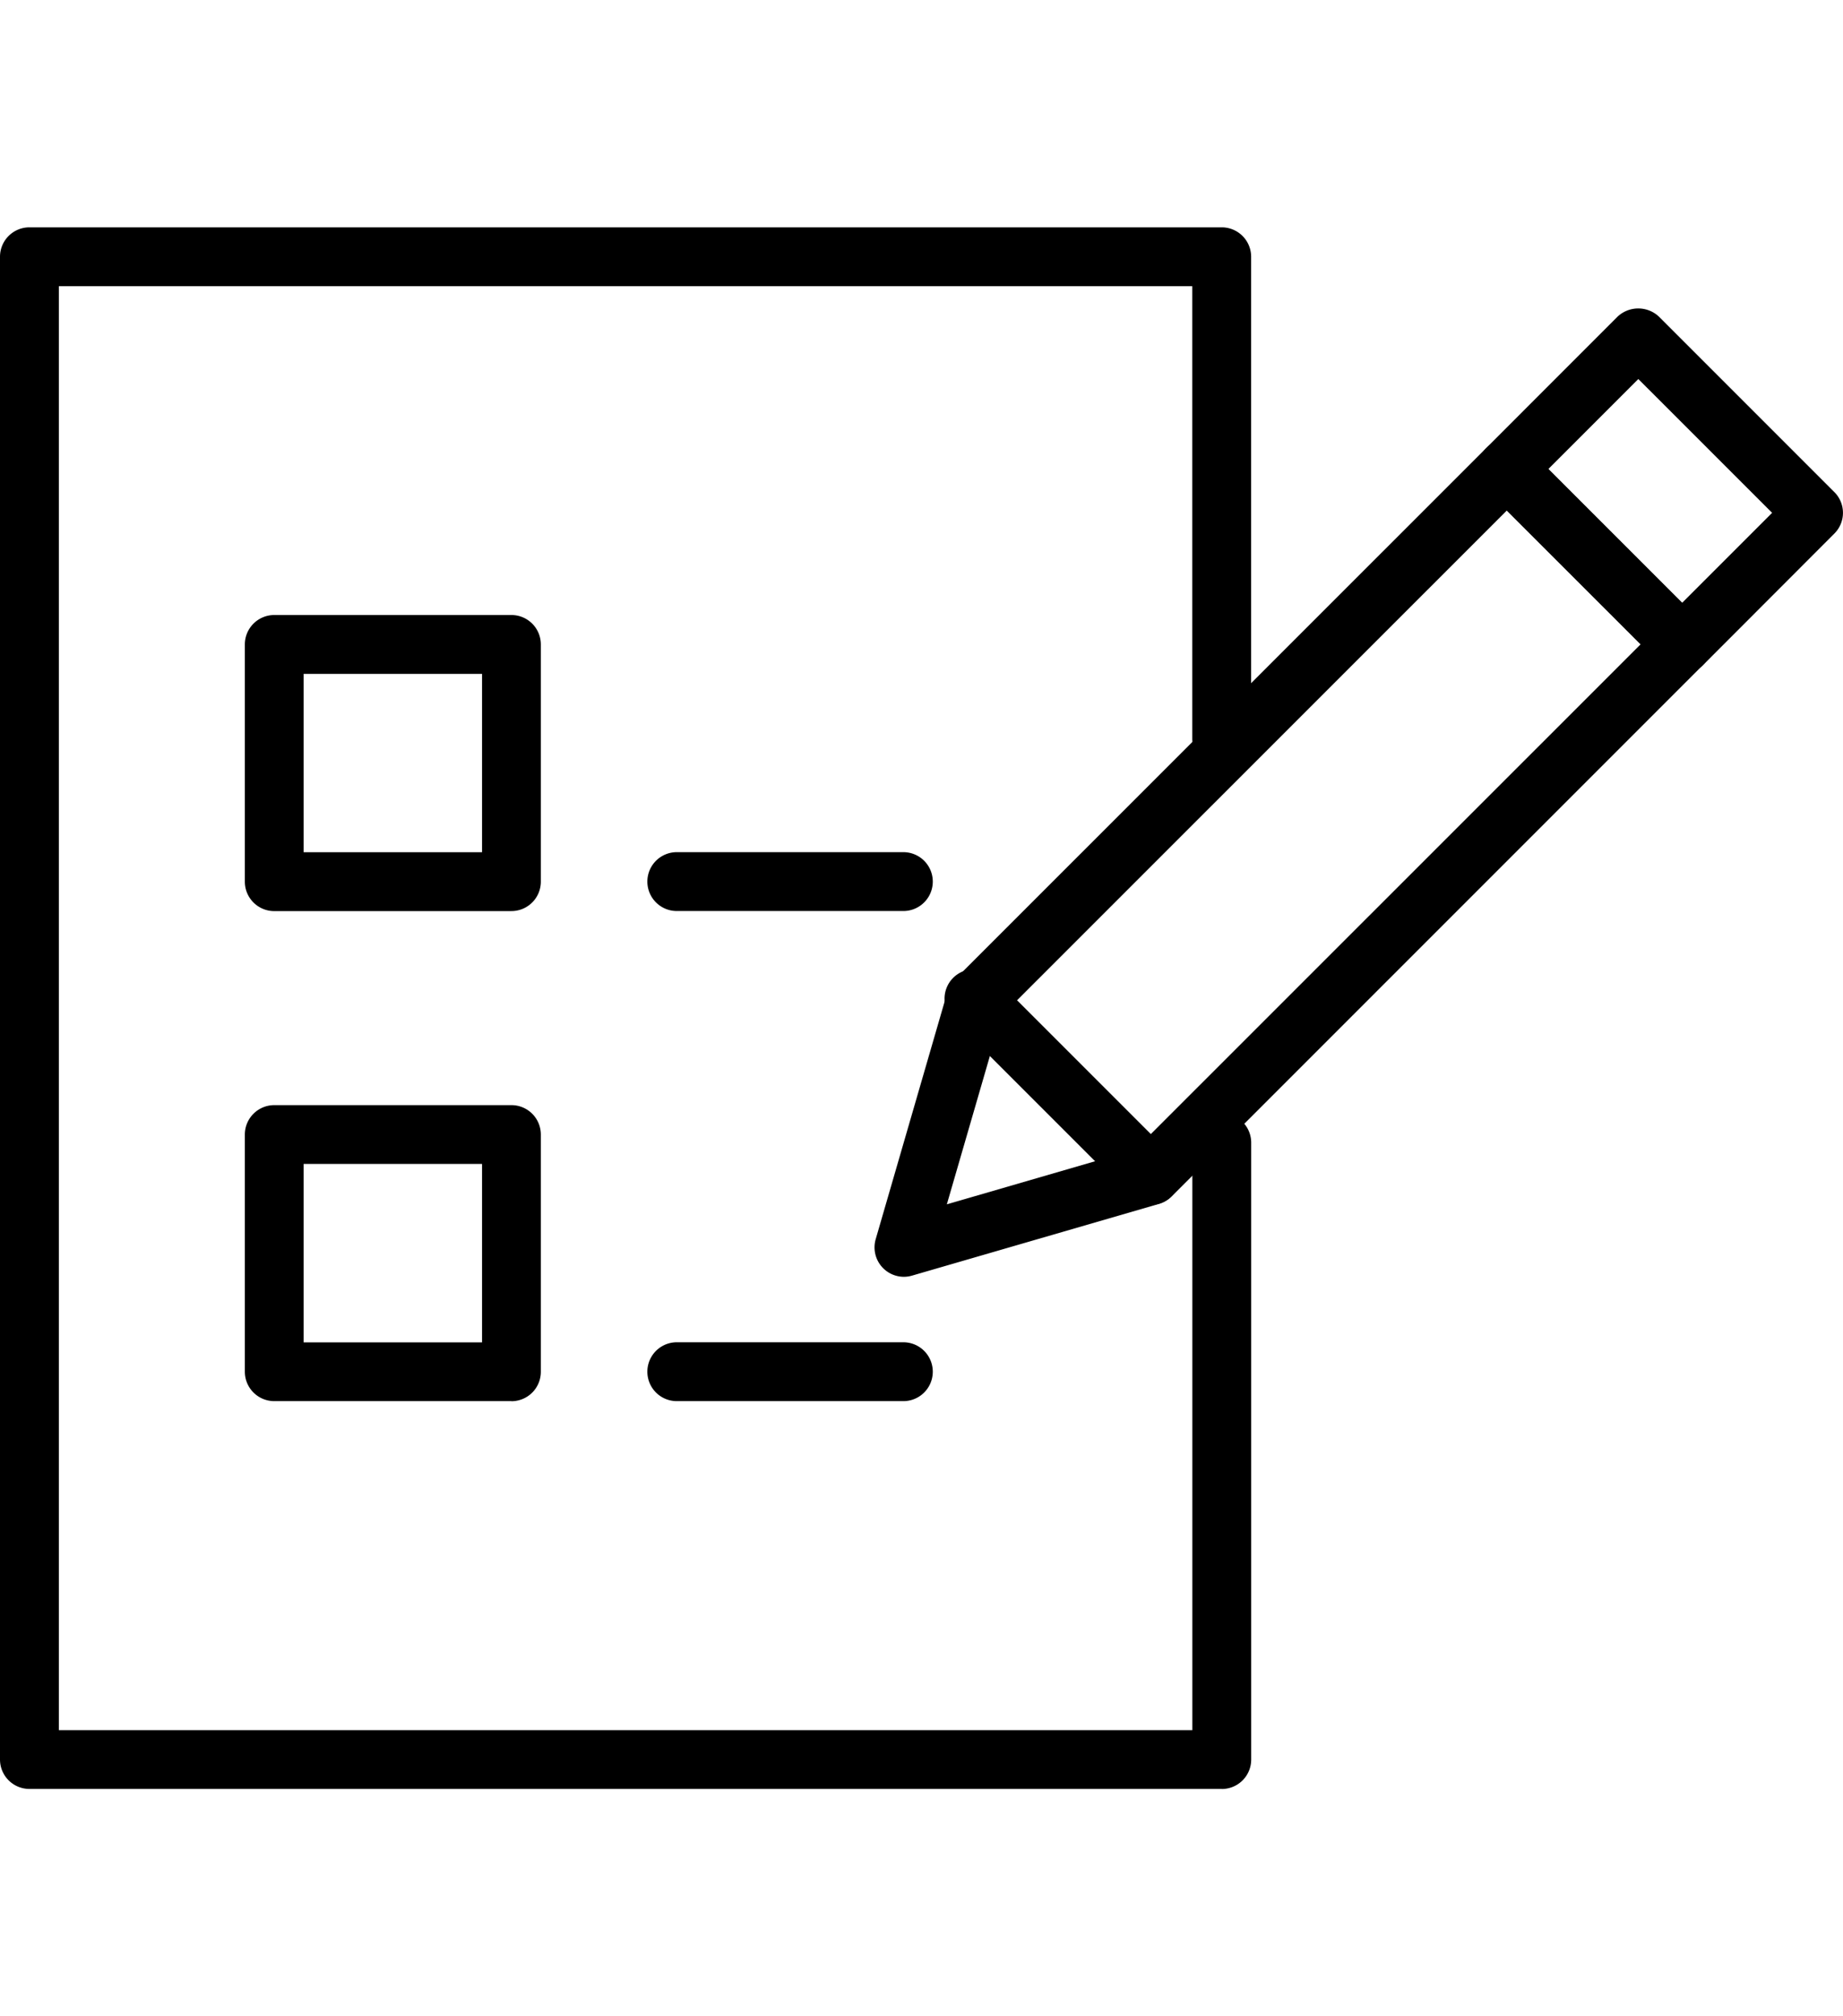
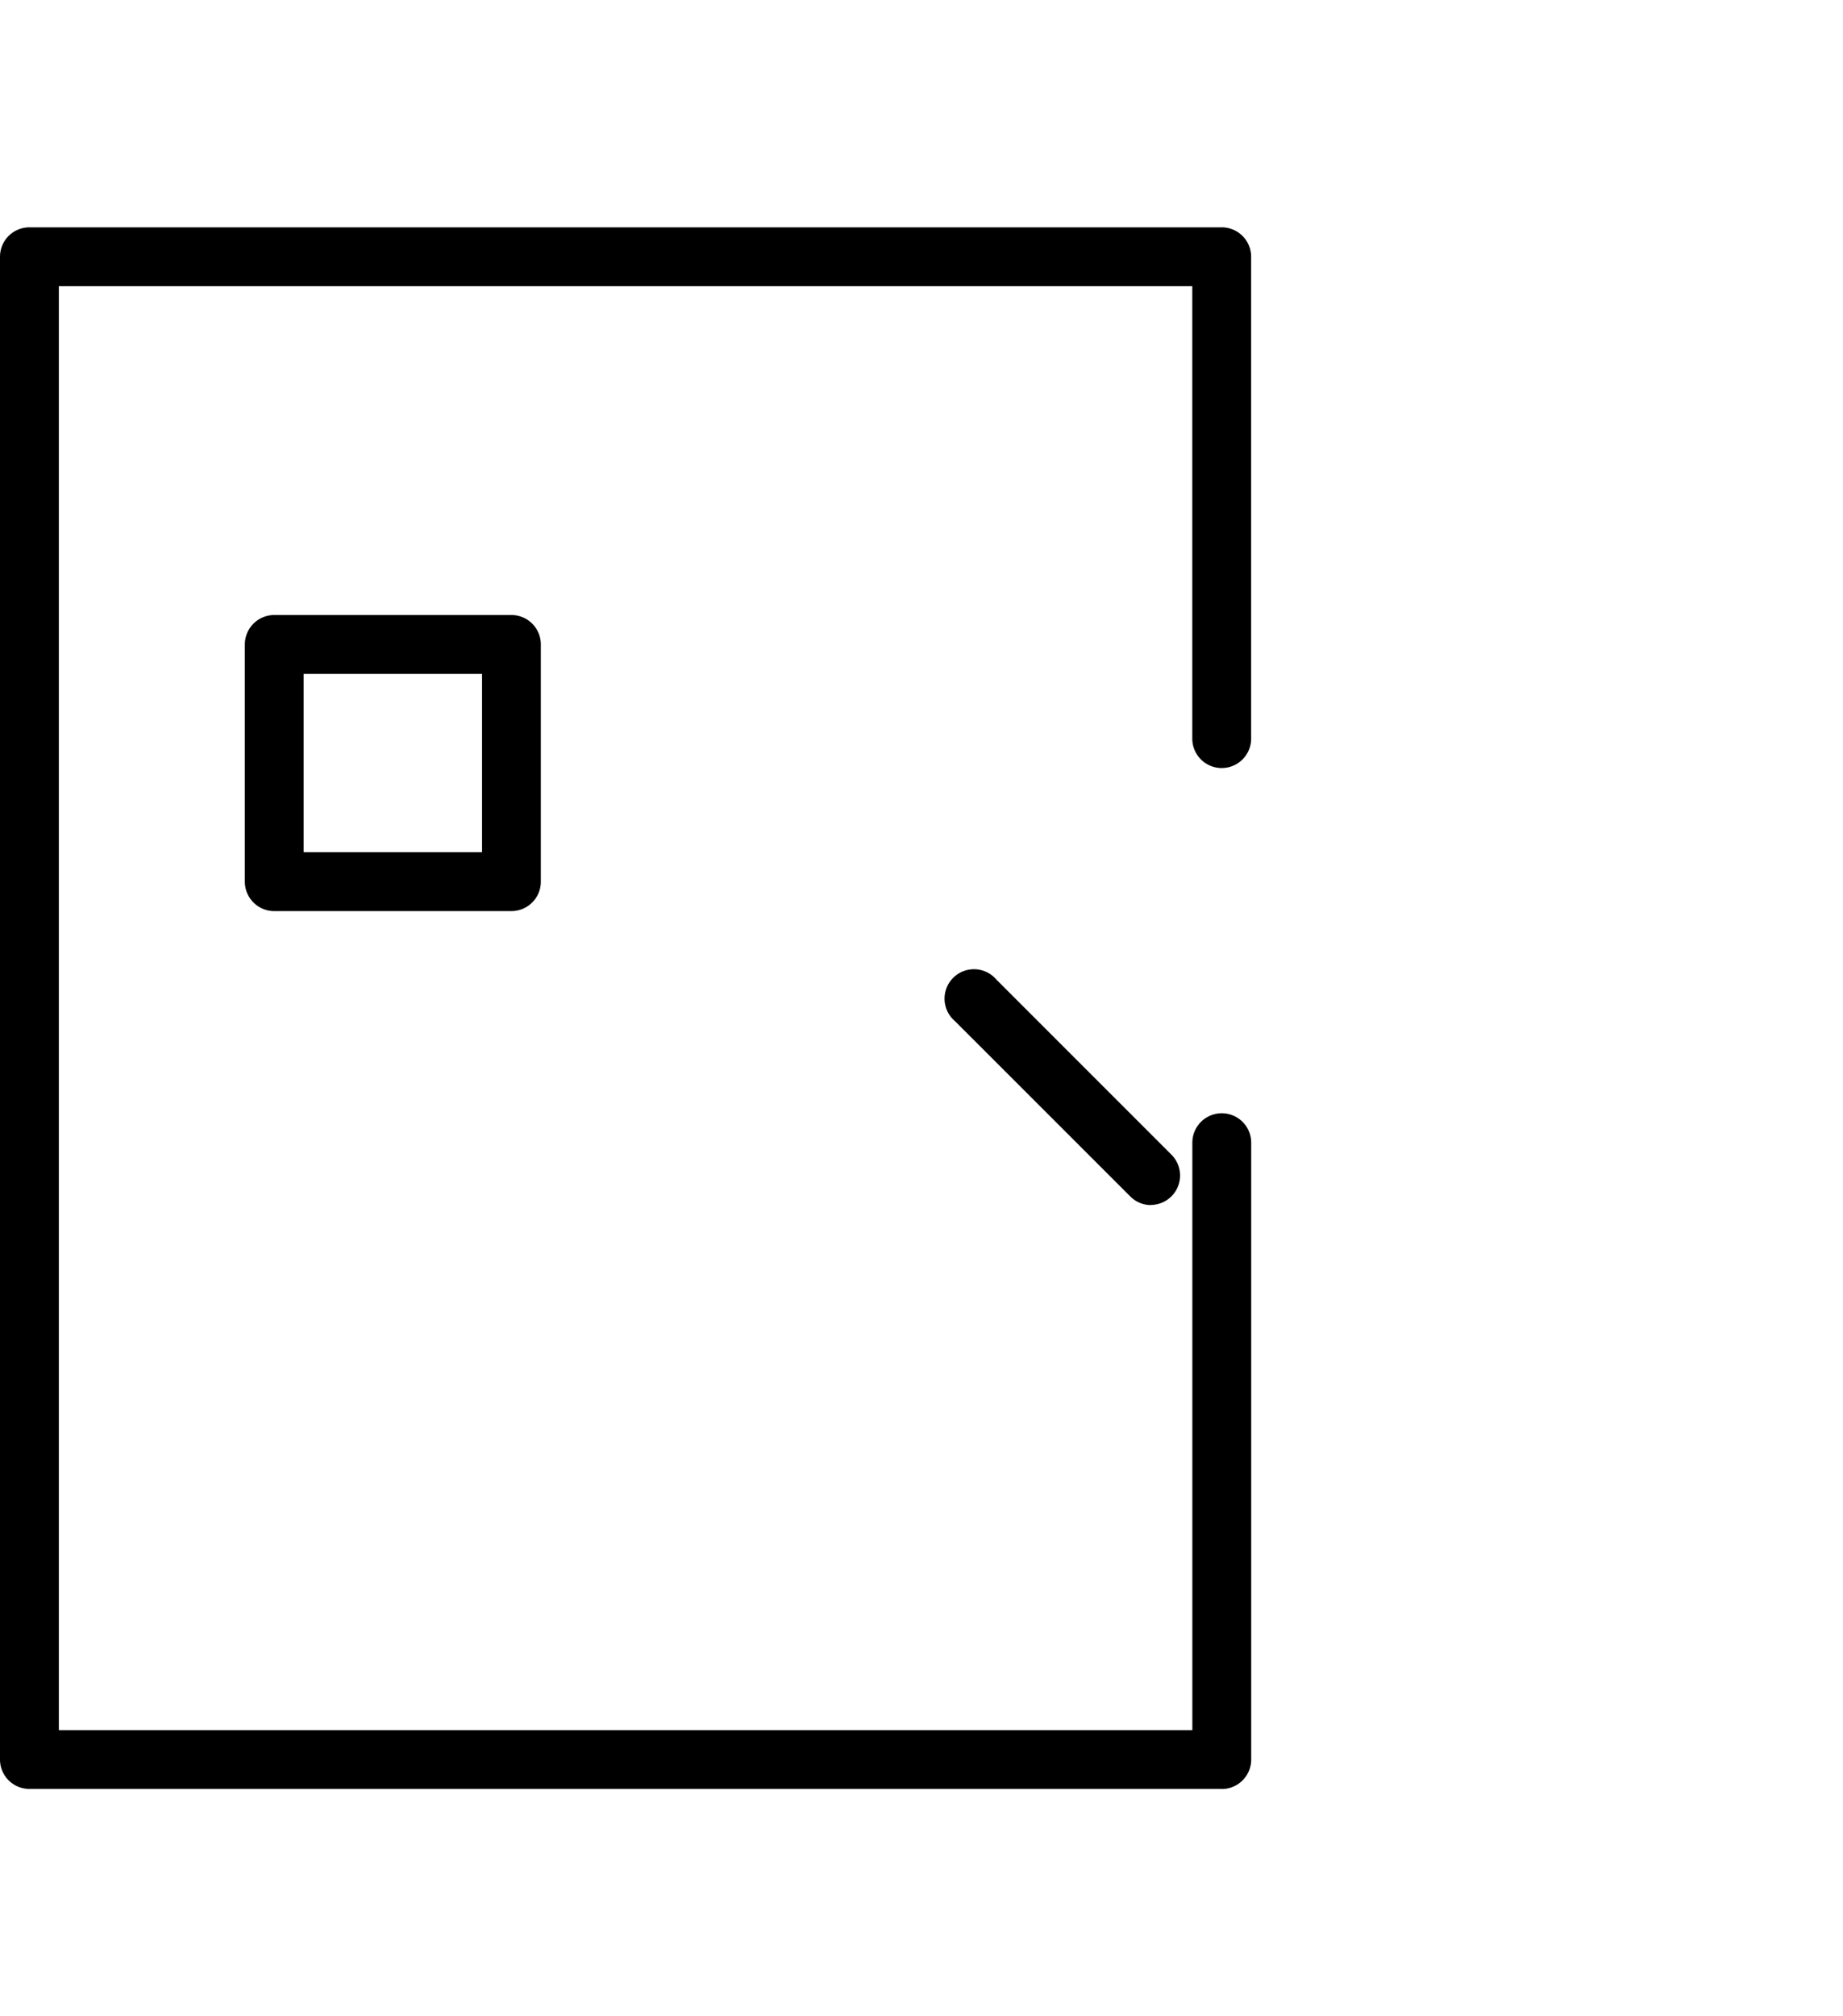
<svg xmlns="http://www.w3.org/2000/svg" id="Icona_Segnalazioni" data-name="Icona Segnalazioni" width="32" height="35" viewBox="0 0 62.633 53.057">
  <g id="Raggruppa_6753" data-name="Raggruppa 6753">
    <path id="Tracciato_5406" data-name="Tracciato 5406" d="M41.519,53.057H1a1,1,0,0,1-1-1V1A1,1,0,0,1,1,0H41.519a1,1,0,0,1,1,1V17.371a1,1,0,1,1-2,0V2H2V51.061H40.521V31.1a1,1,0,0,1,2,0V52.059a1,1,0,0,1-1,1" />
    <path id="Tracciato_5407" data-name="Tracciato 5407" d="M14.429,18.56H6.37a1,1,0,0,1-1-1V9.5a1,1,0,0,1,1-1h8.059a1,1,0,0,1,1,1v8.059a1,1,0,0,1-1,1m-7.062-2h6.064V10.5H7.367Z" transform="translate(2.951 4.672)" />
-     <path id="Tracciato_5408" data-name="Tracciato 5408" d="M14.429,29.307H6.37a1,1,0,0,1-1-1V20.25a1,1,0,0,1,1-1h8.059a1,1,0,0,1,1,1V28.31a1,1,0,0,1-1,1m-7.062-2h6.064V21.248H7.367Z" transform="translate(2.951 10.574)" />
-     <path id="Tracciato_5409" data-name="Tracciato 5409" d="M22.9,15.7H15.2a1,1,0,1,1,0-2h7.7a1,1,0,0,1,0,2" transform="translate(7.8 7.529)" />
-     <path id="Tracciato_5410" data-name="Tracciato 5410" d="M22.9,26.449H15.2a1,1,0,1,1,0-2h7.7a1,1,0,0,1,0,2" transform="translate(7.8 13.432)" />
-     <path id="Tracciato_5411" data-name="Tracciato 5411" d="M20.181,33.1a1,1,0,0,1-.959-1.275l2.437-8.4A1,1,0,0,1,21.911,23L39.965,4.949a1,1,0,0,1,1.411,0l5.957,5.957a1,1,0,0,1,0,1.411L29.281,30.369a1,1,0,0,1-.428.253l-8.4,2.439a1,1,0,0,1-.277.039M23.5,24.231l-1.859,6.406,6.406-1.861L45.217,11.611,40.67,7.065Z" transform="translate(10.537 2.557)" />
    <path id="Tracciato_5412" data-name="Tracciato 5412" d="M27.712,24.262a.99.99,0,0,1-.7-.293l-5.959-5.957A1,1,0,1,1,22.46,16.6l5.957,5.957a1,1,0,0,1-.7,1.7" transform="translate(11.401 8.958)" />
-     <path id="Tracciato_5413" data-name="Tracciato 5413" d="M39.364,14.189a1,1,0,0,1-.7-.293L32.7,7.939a1,1,0,0,1,0-1.41l4.468-4.47a1.027,1.027,0,0,1,1.41,0l5.959,5.959a.995.995,0,0,1,0,1.41L40.07,13.9a1,1,0,0,1-.706.293M34.818,7.234l4.546,4.546,3.058-3.057L37.875,4.177Z" transform="translate(17.802 0.977)" />
  </g>
</svg>